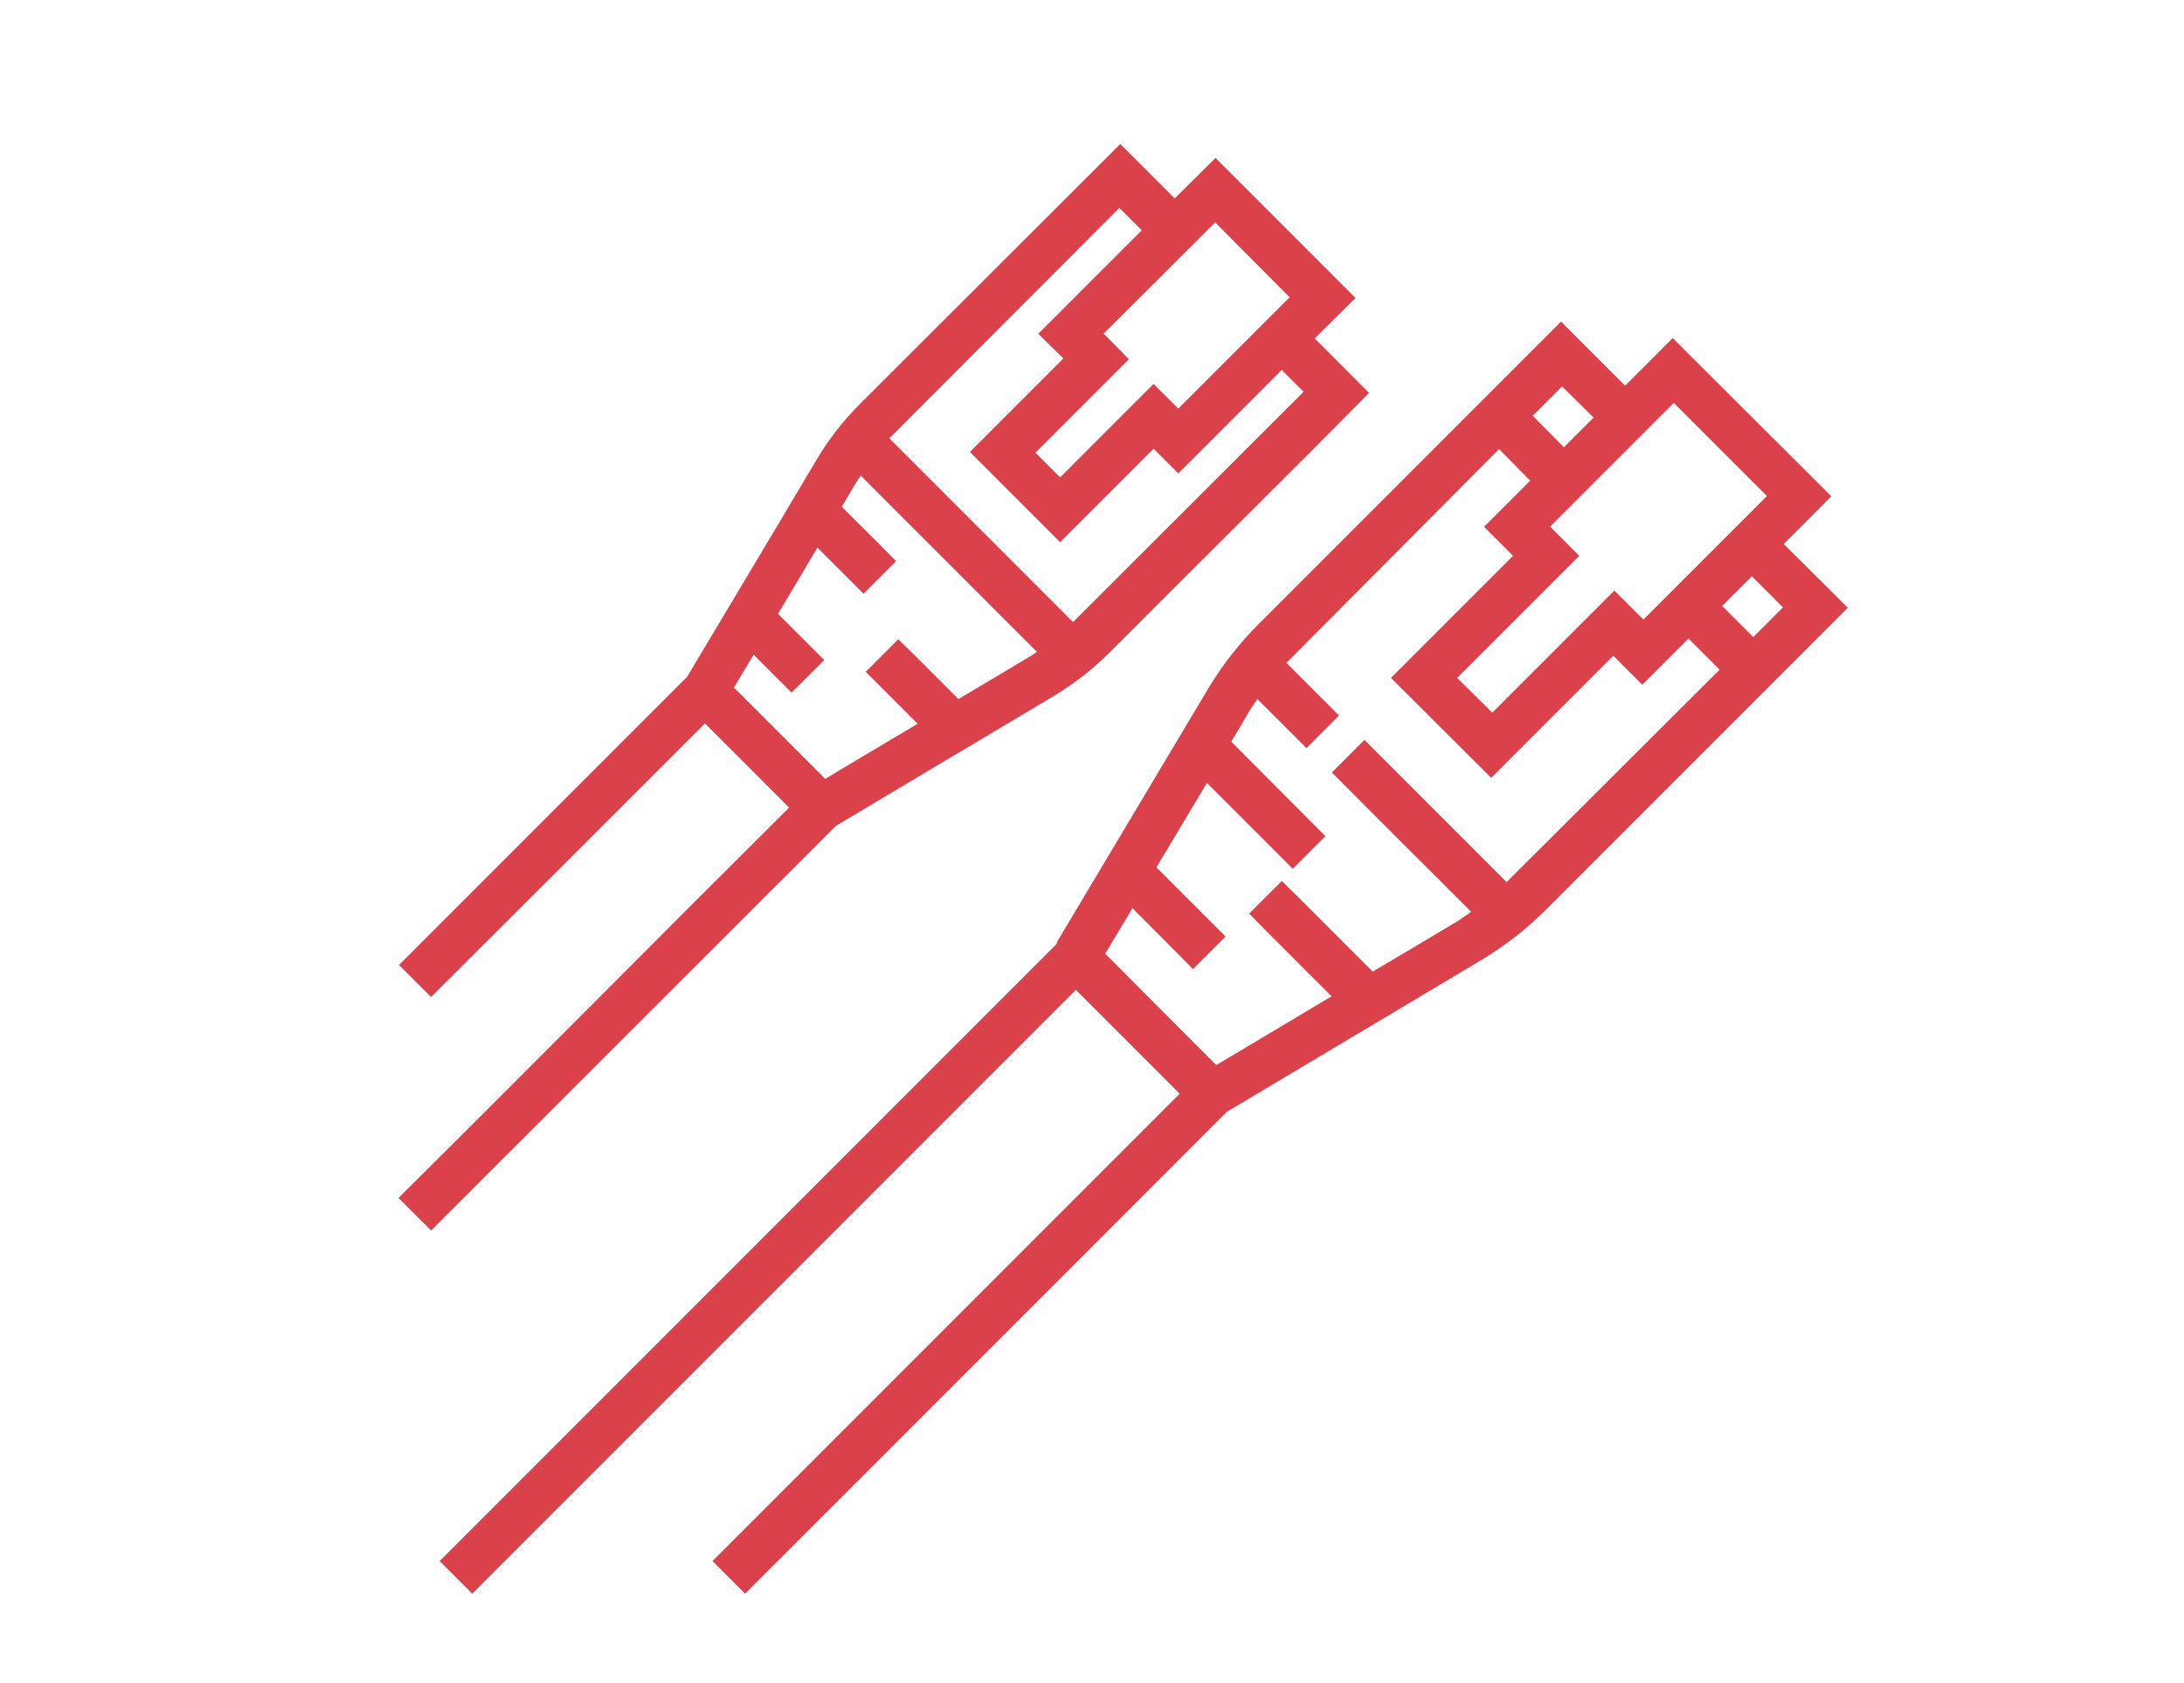
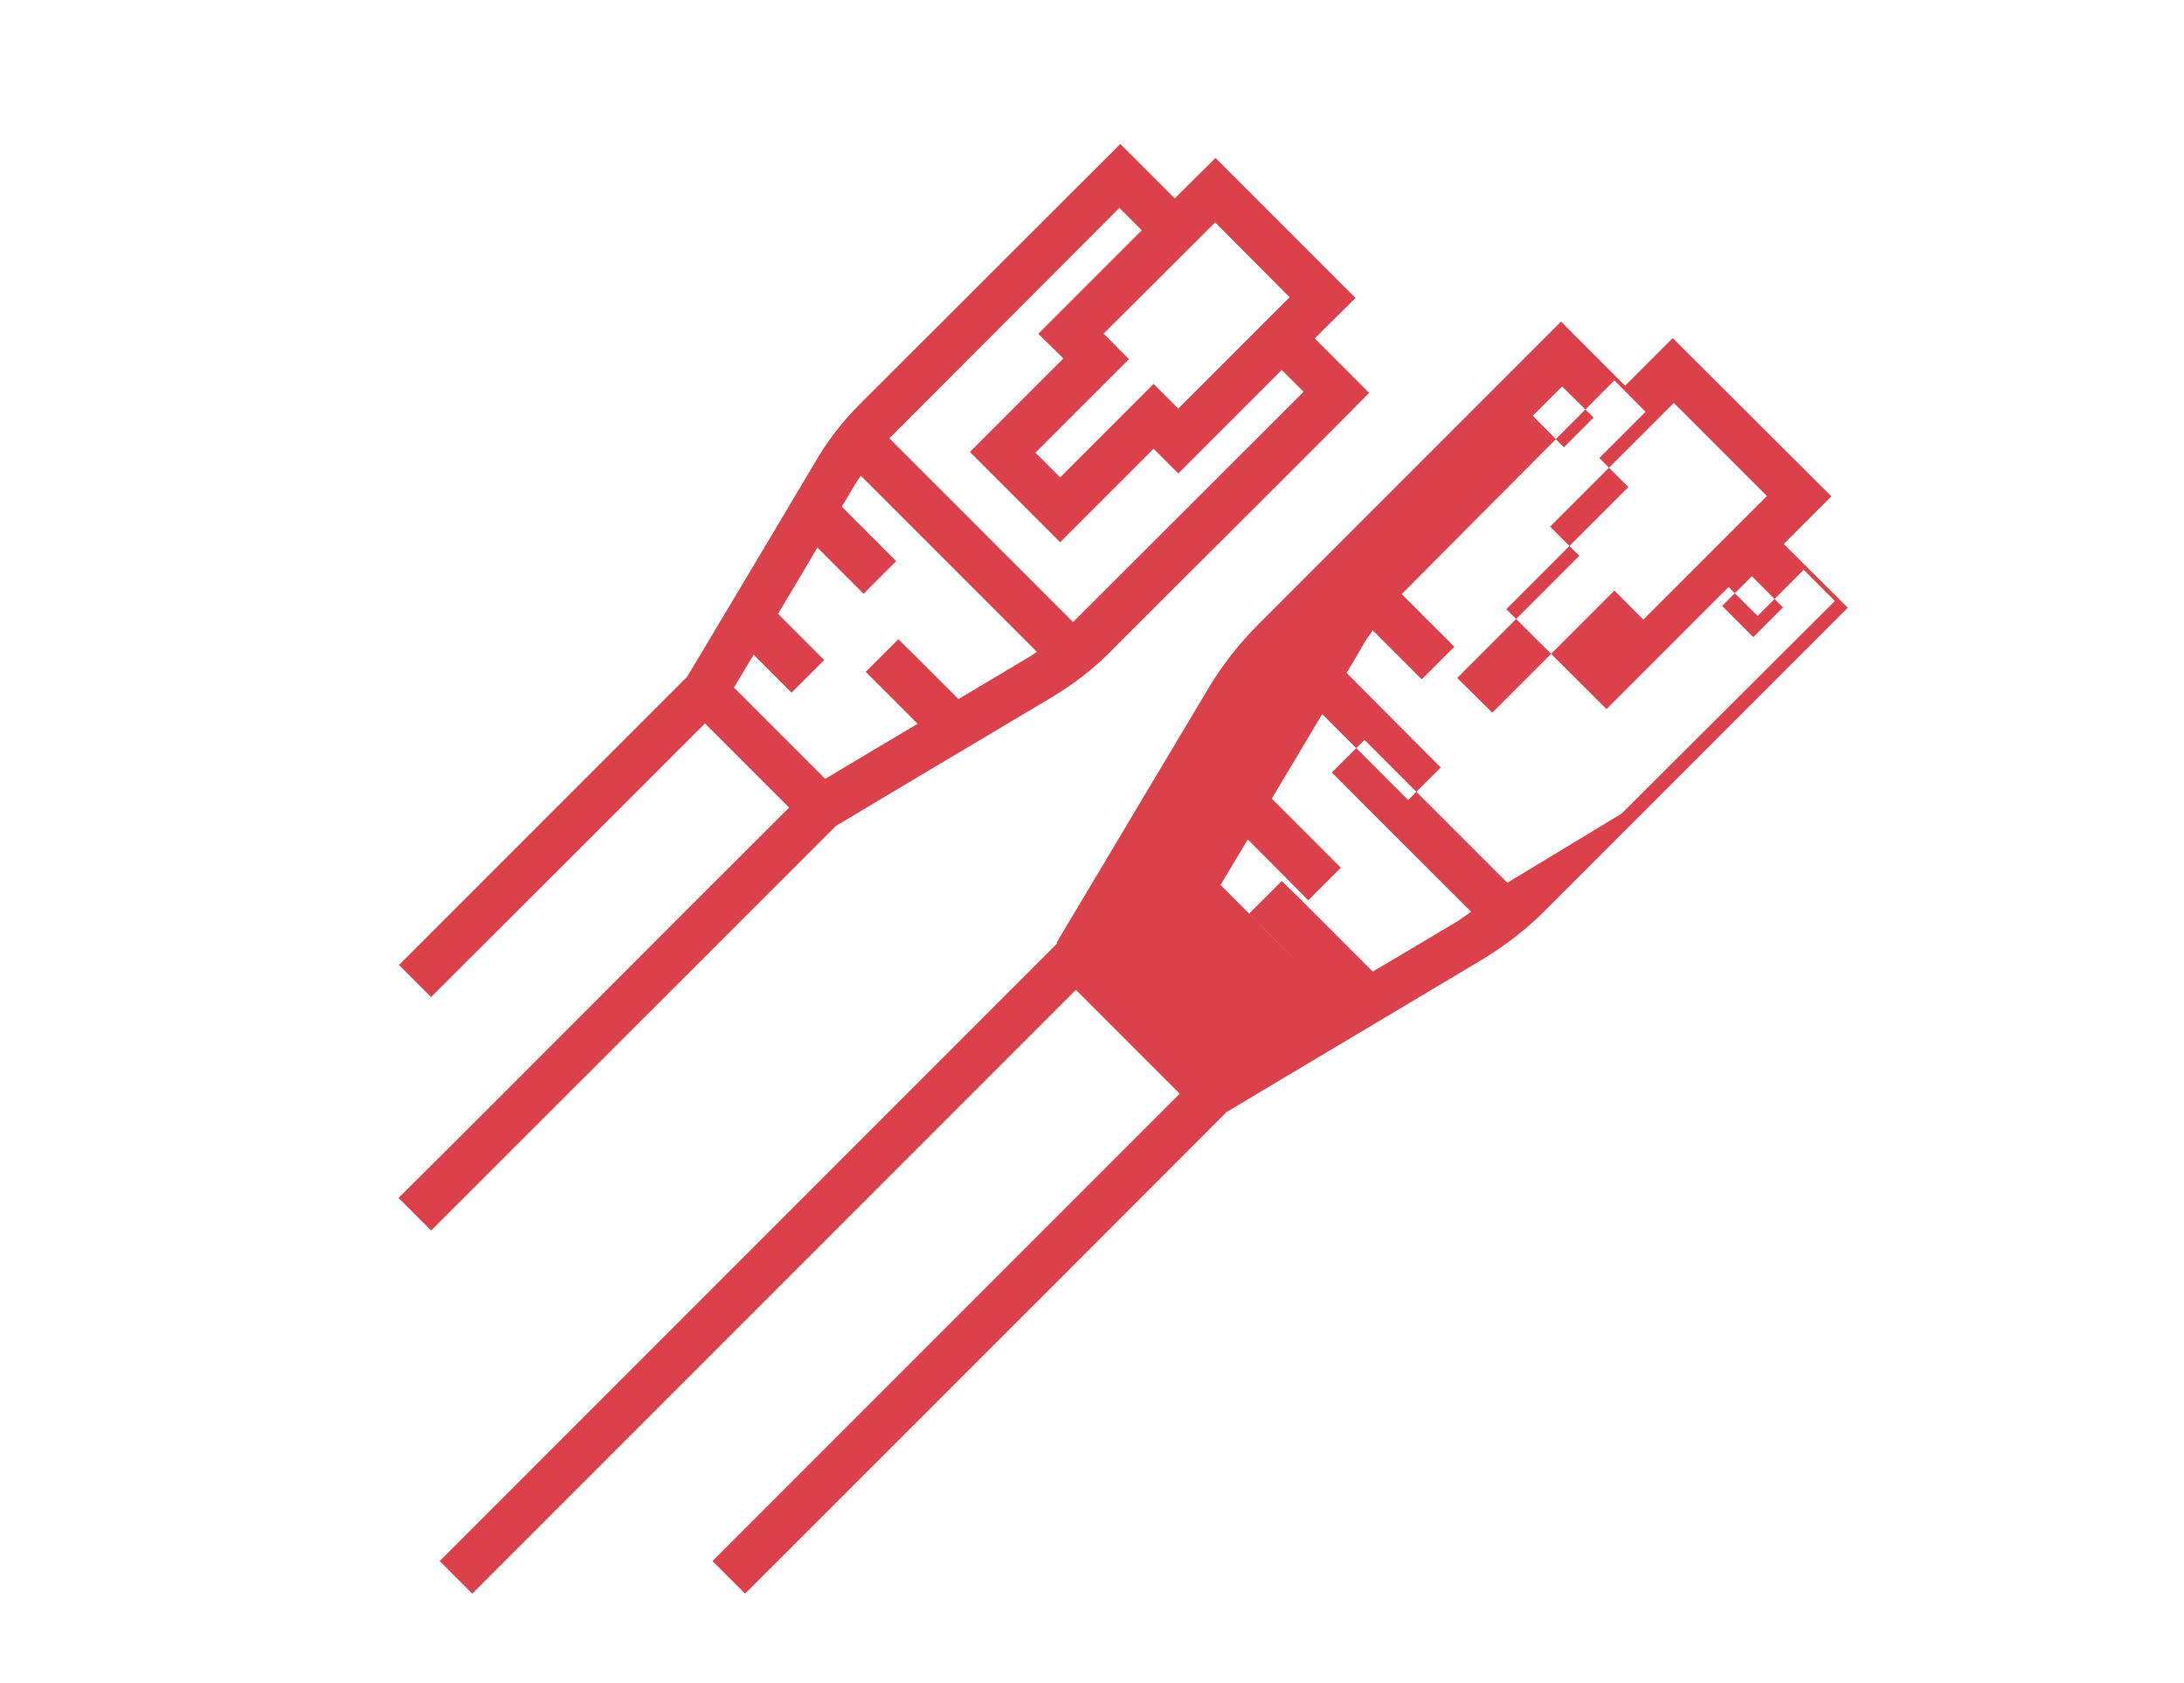
<svg xmlns="http://www.w3.org/2000/svg" id="_Слой_1" data-name="Слой 1" viewBox="0 0 61 47">
  <defs>
    <style>
      .cls-1 {
        fill: #db414b;
        fill-rule: evenodd;
      }
    </style>
  </defs>
  <g id="layer1">
-     <path id="path359" class="cls-1" d="M11.13,26.93l.91,.91c2.55-2.54,5.1-5.09,7.65-7.64l2.35,2.35c-3.64,3.62-7.26,7.28-10.91,10.9l.91,.91c3.77-3.77,7.54-7.53,11.31-11.3,.1-.06,4.27-2.55,6.06-3.61,.56-.34,1.09-.74,1.55-1.2,2.42-2.43,4.87-4.84,7.28-7.28l-1.52-1.52,1.14-1.13-3.91-3.91-1.14,1.13-1.52-1.52c-2.43,2.43-4.86,4.85-7.29,7.28-.46,.46-.87,.99-1.2,1.55-1.06,1.79-3.61,6.05-3.61,6.05l-8.05,8.05ZM31.28,5.82l.61,.61-2.89,2.89,.7,.69-2.61,2.61,2.52,2.52,2.61-2.61,.69,.69,2.89-2.89,.61,.61-6.44,6.43-5.13-5.13,6.43-6.44Zm-.46,3.5l3.12-3.11,2.08,2.09-3.11,3.11-.69-.69-2.61,2.61-.69-.69,2.61-2.61-.69-.7Zm-1.28,17.01c-5.75,5.75-17.26,17.26-17.26,17.26l.91,.91s11.24-11.24,16.86-16.86l2.9,2.9c-4.35,4.35-13.05,13.05-13.05,13.05l.91,.91s8.97-8.96,13.45-13.45c.1-.06,5.01-2.99,7.11-4.24,.65-.39,1.26-.86,1.79-1.39,2.82-2.82,5.63-5.63,8.45-8.45l-1.79-1.78,1.33-1.33-4.43-4.42-1.33,1.33-1.79-1.79-8.45,8.45c-.54,.54-1.01,1.14-1.4,1.79l-4.25,7.12Zm14.09-15.54l.88,.87-.83,.83-.87-.88,.83-.83Zm-.33,3.91l3.45-3.45,2.6,2.6-3.45,3.45-.81-.81-3.41,3.41-.98-.97,3.41-3.41-.81-.81Zm-1.2,9.95c-1.33-1.33-2.66-2.66-3.99-3.99l-.91,.91c1.29,1.3,2.59,2.59,3.89,3.89-.12,.08-.24,.17-.36,.25-.7,.42-1.39,.83-2.39,1.42l-2.08-2.08-.46-.45-.91,.91,.45,.46,1.85,1.85c-1.29,.77-2.96,1.77-3.22,1.92l-.79-.79-2.31-2.32c.06-.1,.57-.95,.76-1.27,.57,.57,1.13,1.13,1.69,1.7l.91-.91c-.64-.64-1.29-1.29-1.93-1.93,.5-.84,.83-1.38,1.41-2.36,.8,.8,1.6,1.6,2.4,2.4l.91-.91c-.88-.88-1.75-1.76-2.63-2.64,.18-.3,.35-.58,.49-.83,.07-.12,.16-.24,.24-.36,.46,.46,.91,.91,1.37,1.37l.91-.91c-.49-.49-.98-.98-1.47-1.47l5.94-5.97,.87,.88-1.29,1.29,.81,.81-3.41,3.41,2.8,2.79,3.41-3.41,.81,.81,1.29-1.29,.87,.87-5.96,5.94ZM24.04,13.28l4.92,4.92c-.07,.05-.13,.1-.21,.14-.58,.35-1.16,.69-1.98,1.18l-1.22-1.22-.46-.45-.91,.91,.46,.46,.99,.99c-1.01,.6-2.34,1.39-2.58,1.54l-2.55-2.55h0c.05-.09,.42-.7,.55-.92,.35,.35,.7,.7,1.06,1.06l.91-.91c-.43-.43-.86-.86-1.29-1.29,.4-.66,.65-1.09,1.1-1.85,.43,.43,.86,.86,1.29,1.29l.91-.91c-.5-.51-1.01-1.01-1.52-1.52,.14-.23,.27-.45,.38-.64,.04-.07,.1-.14,.14-.21Zm24.89,2.81l.87,.87c-.07,.07-.67,.67-.83,.83l-.87-.87,.83-.83Z" />
+     <path id="path359" class="cls-1" d="M11.13,26.93l.91,.91c2.55-2.54,5.1-5.09,7.65-7.64l2.35,2.35c-3.64,3.62-7.26,7.28-10.91,10.9l.91,.91c3.77-3.77,7.54-7.53,11.31-11.3,.1-.06,4.27-2.55,6.06-3.61,.56-.34,1.09-.74,1.55-1.2,2.42-2.43,4.87-4.84,7.28-7.28l-1.52-1.52,1.14-1.13-3.91-3.91-1.14,1.13-1.52-1.52c-2.43,2.43-4.86,4.85-7.29,7.28-.46,.46-.87,.99-1.2,1.55-1.06,1.79-3.61,6.05-3.61,6.05l-8.05,8.05ZM31.28,5.82l.61,.61-2.89,2.89,.7,.69-2.61,2.61,2.52,2.52,2.61-2.61,.69,.69,2.89-2.89,.61,.61-6.44,6.43-5.13-5.13,6.43-6.44Zm-.46,3.5l3.12-3.11,2.08,2.09-3.11,3.11-.69-.69-2.61,2.61-.69-.69,2.61-2.61-.69-.7Zm-1.28,17.01c-5.75,5.75-17.26,17.26-17.26,17.26l.91,.91s11.24-11.24,16.86-16.86l2.9,2.9c-4.35,4.35-13.05,13.05-13.05,13.05l.91,.91s8.97-8.96,13.45-13.45c.1-.06,5.01-2.99,7.11-4.24,.65-.39,1.26-.86,1.79-1.39,2.82-2.82,5.63-5.63,8.45-8.45l-1.79-1.78,1.33-1.33-4.43-4.42-1.33,1.33-1.79-1.79-8.45,8.45c-.54,.54-1.01,1.14-1.4,1.79l-4.25,7.12Zm14.09-15.54l.88,.87-.83,.83-.87-.88,.83-.83Zm-.33,3.91l3.45-3.45,2.6,2.6-3.45,3.45-.81-.81-3.41,3.41-.98-.97,3.41-3.41-.81-.81Zm-1.2,9.95c-1.33-1.33-2.66-2.66-3.99-3.99l-.91,.91c1.29,1.3,2.59,2.59,3.89,3.89-.12,.08-.24,.17-.36,.25-.7,.42-1.39,.83-2.39,1.42l-2.08-2.08-.46-.45-.91,.91,.45,.46,1.85,1.85l-.79-.79-2.31-2.32c.06-.1,.57-.95,.76-1.27,.57,.57,1.13,1.13,1.69,1.7l.91-.91c-.64-.64-1.29-1.29-1.93-1.93,.5-.84,.83-1.38,1.41-2.36,.8,.8,1.6,1.6,2.4,2.4l.91-.91c-.88-.88-1.75-1.76-2.63-2.64,.18-.3,.35-.58,.49-.83,.07-.12,.16-.24,.24-.36,.46,.46,.91,.91,1.37,1.37l.91-.91c-.49-.49-.98-.98-1.47-1.47l5.94-5.97,.87,.88-1.29,1.29,.81,.81-3.41,3.41,2.8,2.79,3.41-3.41,.81,.81,1.29-1.29,.87,.87-5.96,5.94ZM24.04,13.28l4.92,4.92c-.07,.05-.13,.1-.21,.14-.58,.35-1.16,.69-1.98,1.18l-1.22-1.22-.46-.45-.91,.91,.46,.46,.99,.99c-1.01,.6-2.34,1.39-2.58,1.54l-2.55-2.55h0c.05-.09,.42-.7,.55-.92,.35,.35,.7,.7,1.06,1.06l.91-.91c-.43-.43-.86-.86-1.29-1.29,.4-.66,.65-1.09,1.1-1.85,.43,.43,.86,.86,1.29,1.29l.91-.91c-.5-.51-1.01-1.01-1.52-1.52,.14-.23,.27-.45,.38-.64,.04-.07,.1-.14,.14-.21Zm24.89,2.81l.87,.87c-.07,.07-.67,.67-.83,.83l-.87-.87,.83-.83Z" />
  </g>
</svg>